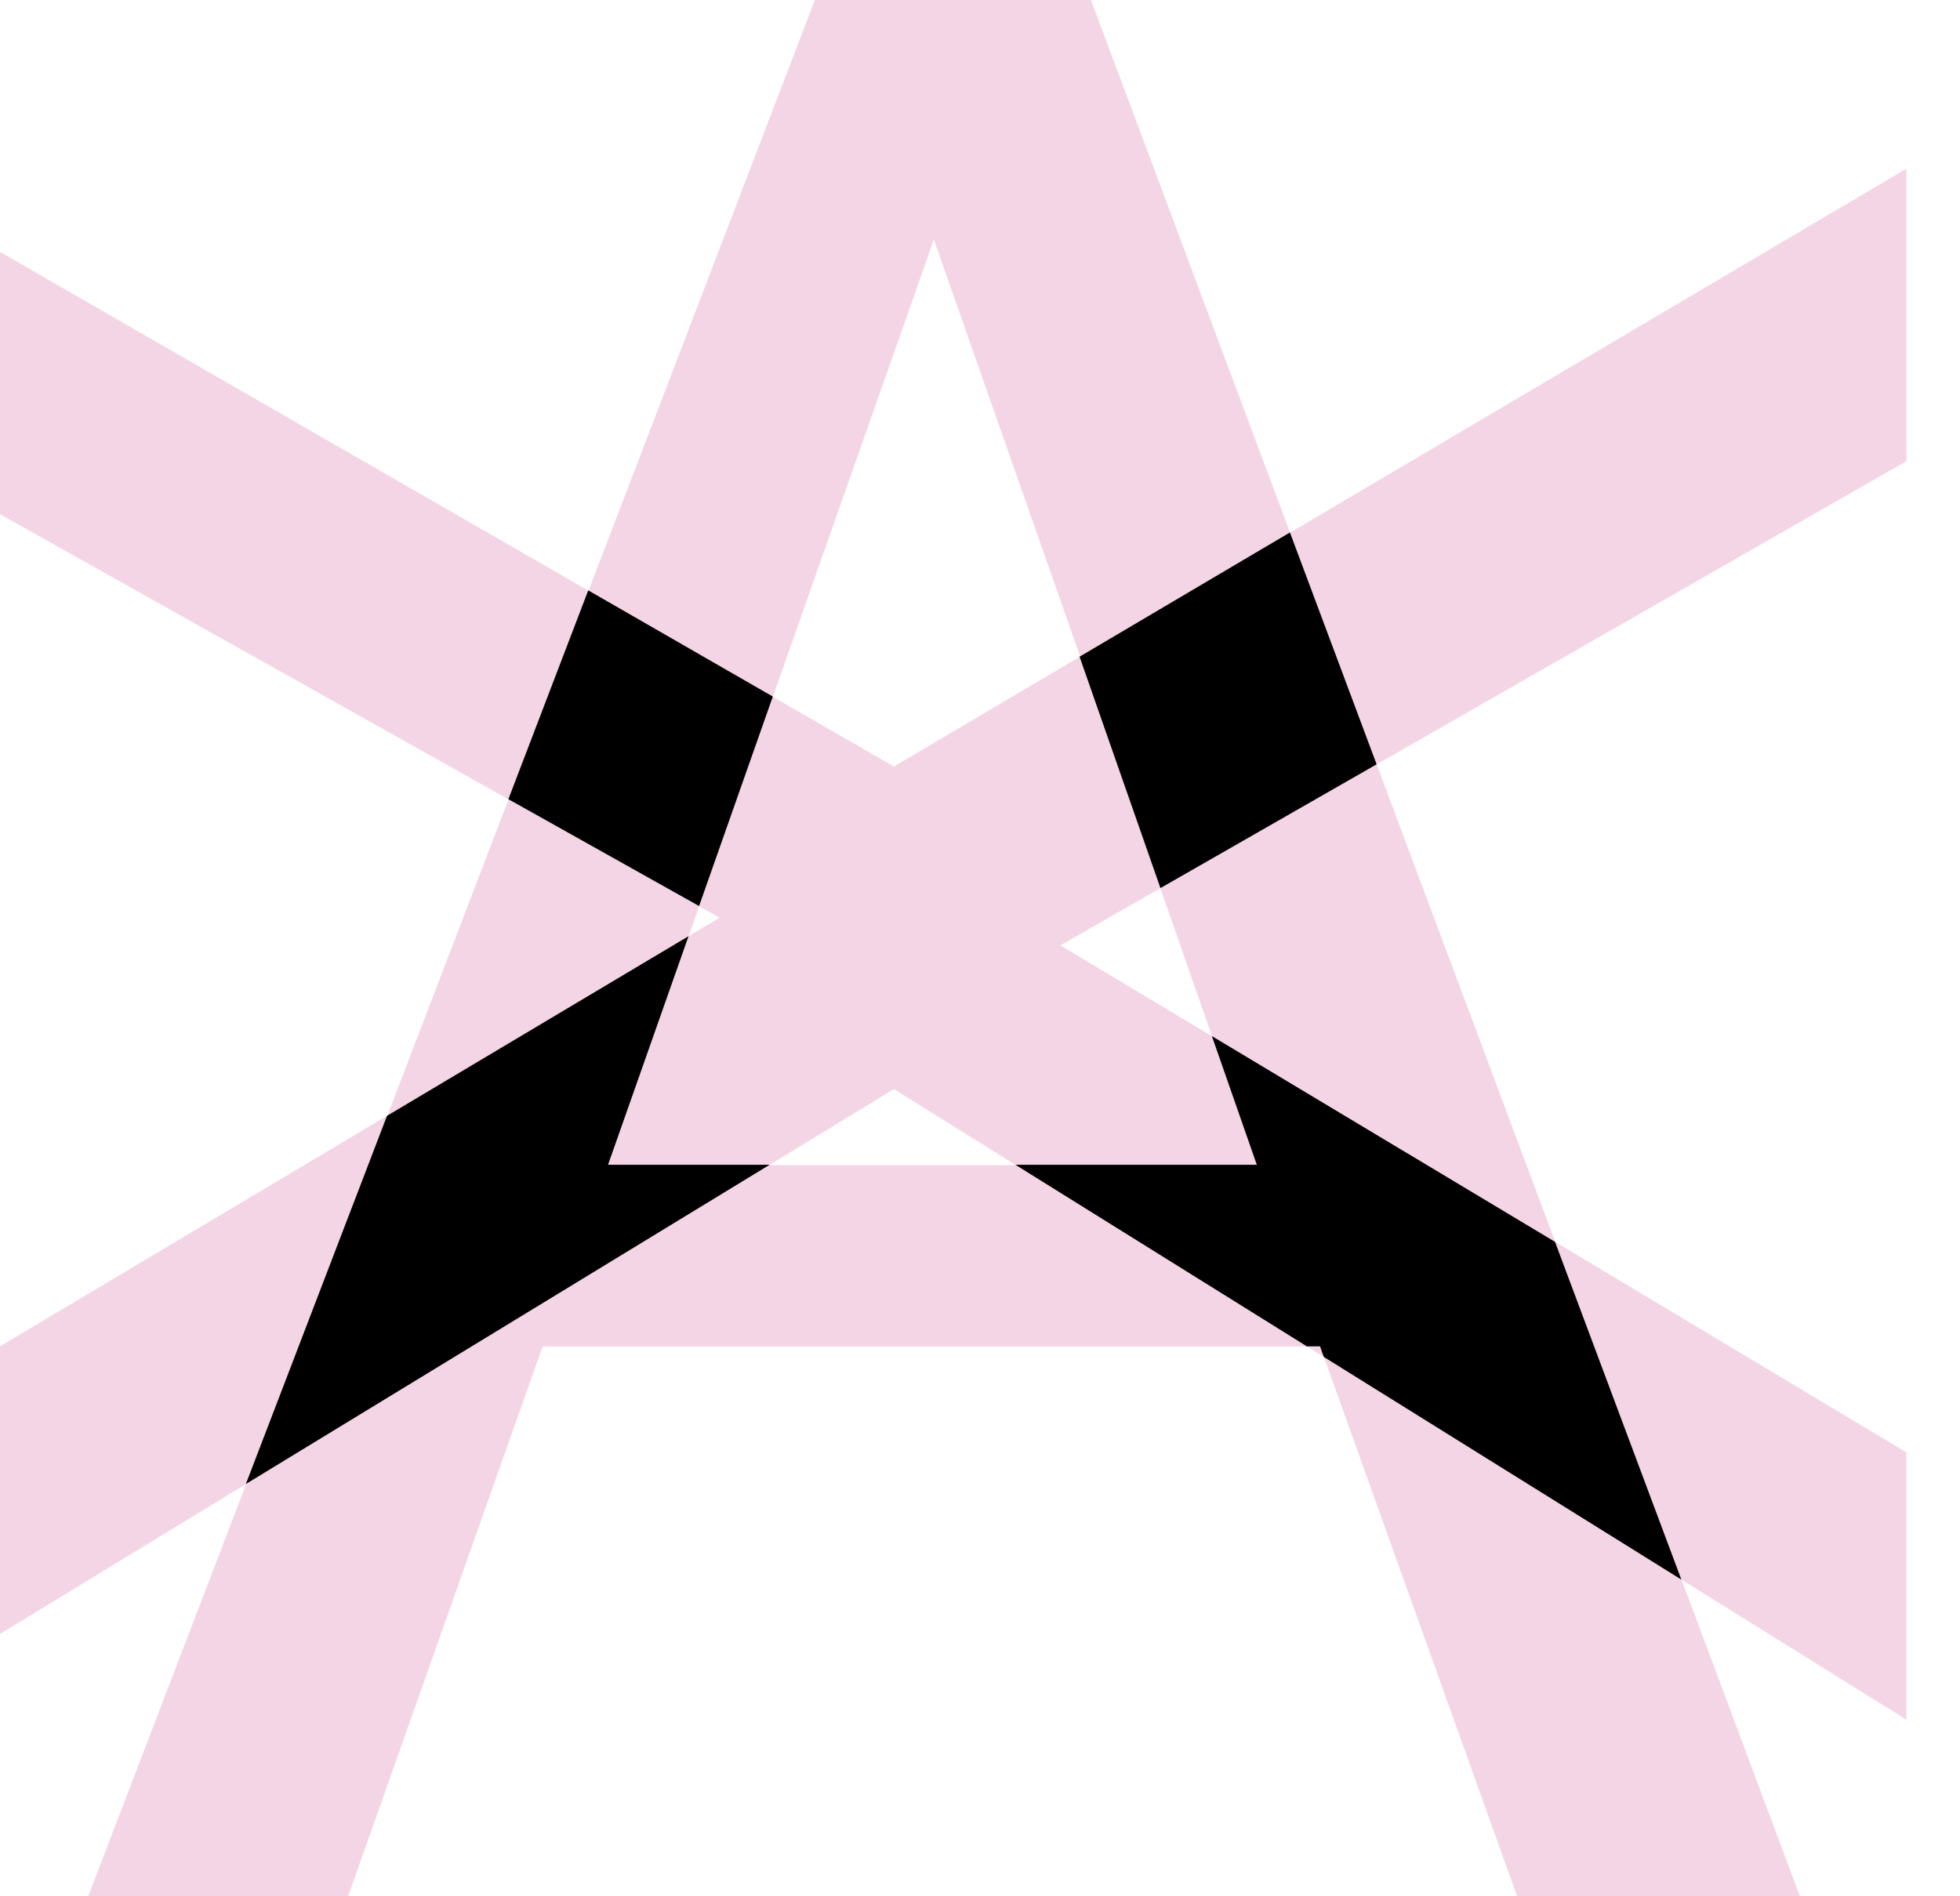
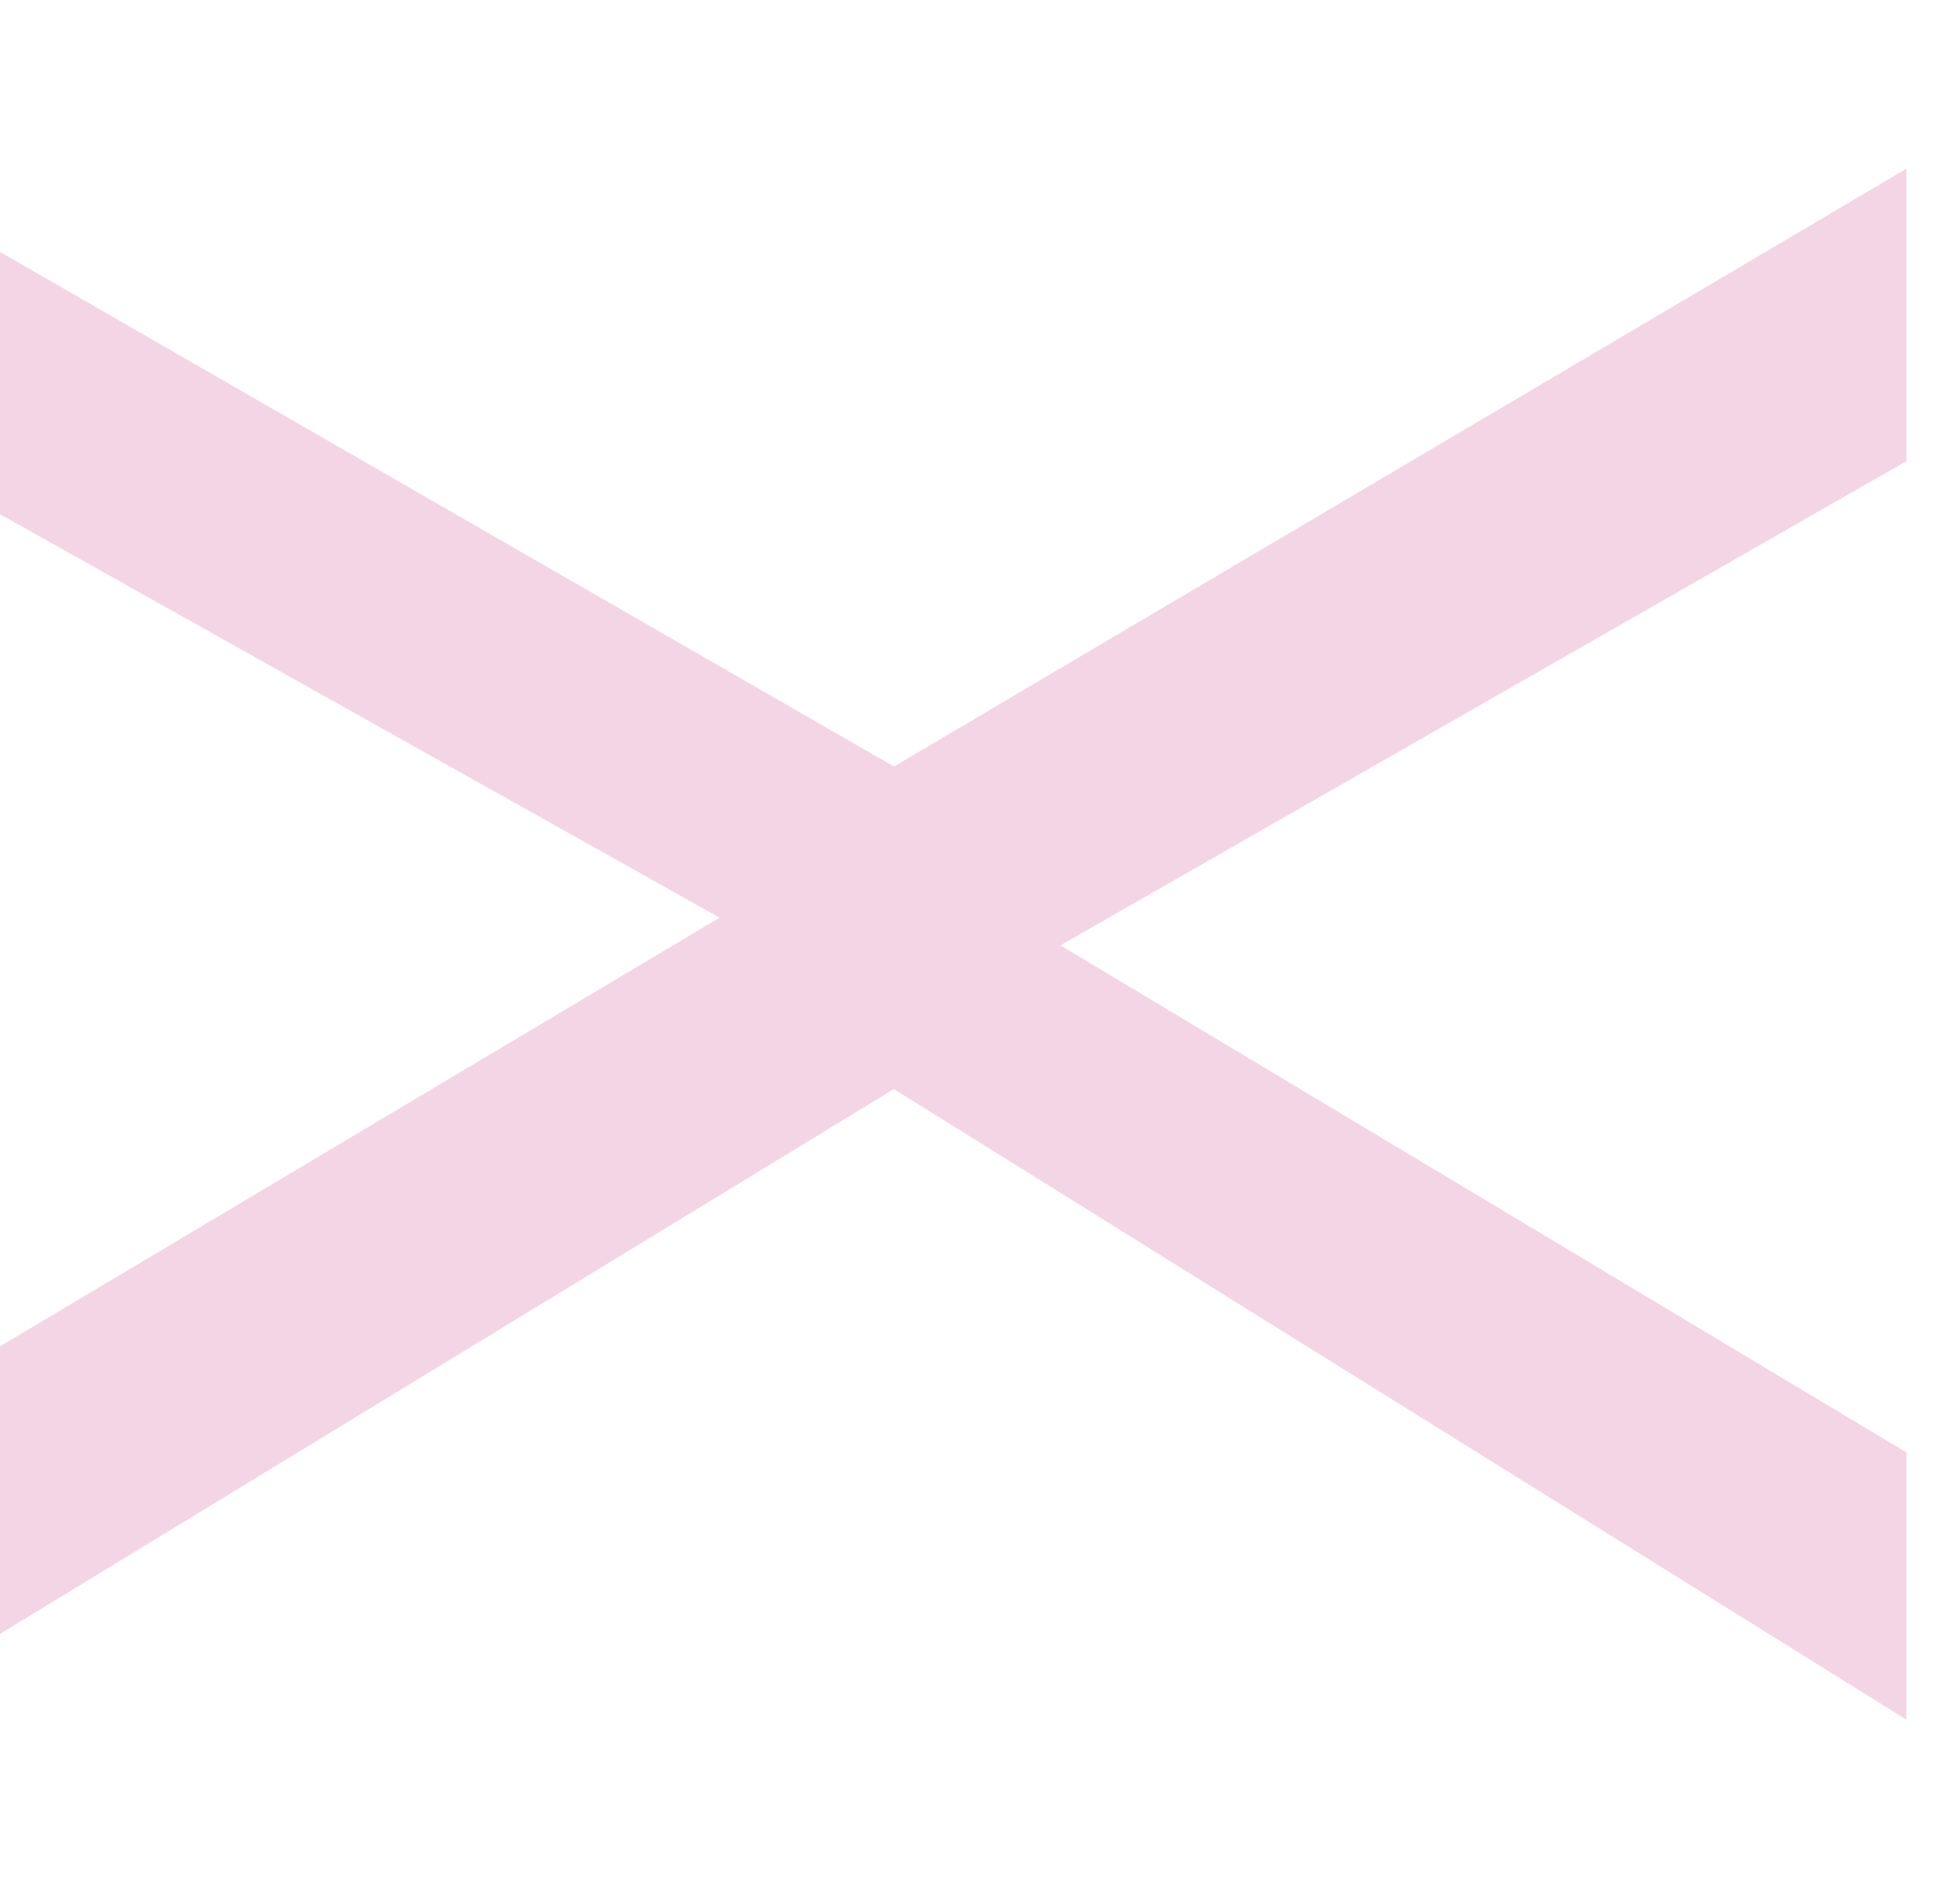
<svg xmlns="http://www.w3.org/2000/svg" width="31px" height="30px" fill="none" transform="rotate(0) scale(1, 1)">
  <path d="M14.138 12.126 9.304 9.343 0 3.985v4.15l8.04 4.51 3.341 1.873L0 21.3v4.55l14.138-8.62 6.55 4.082.25.155 9.214 5.739v-4.229l-13.38-8.021 13.38-7.66V2.669l-16.014 9.458Z" fill="#f4d5e6" />
-   <path d="M1.393 30h4.113l3.076-8.698H20.88L23.995 30h4.473l-6.693-17.905L17.255 0h-4.367L1.395 30h-.002Zm16.975-15.954-.014.01.817 2.341.709 2.035H9.617L14.77 3.79l3.598 10.258v-.002Z" fill="#f4d5e6" />
-   <path d="m17.075 10.39 1.279 3.66 3.419-1.958-1.371-3.668-3.327 1.965Zm-1.015 8.037L20.67 21.3h.208l.06.167 5.655 3.523-1.998-5.343-5.427-3.255.71 2.035h-3.822.003Zm-8.02-5.784 3.017 1.691 1.166-3.314-2.919-1.68-1.263 3.303ZM3.89 23.477l8.283-5.05H9.617l1.273-3.616-4.769 2.842-2.232 5.824Z" fill="#000000" />
</svg>